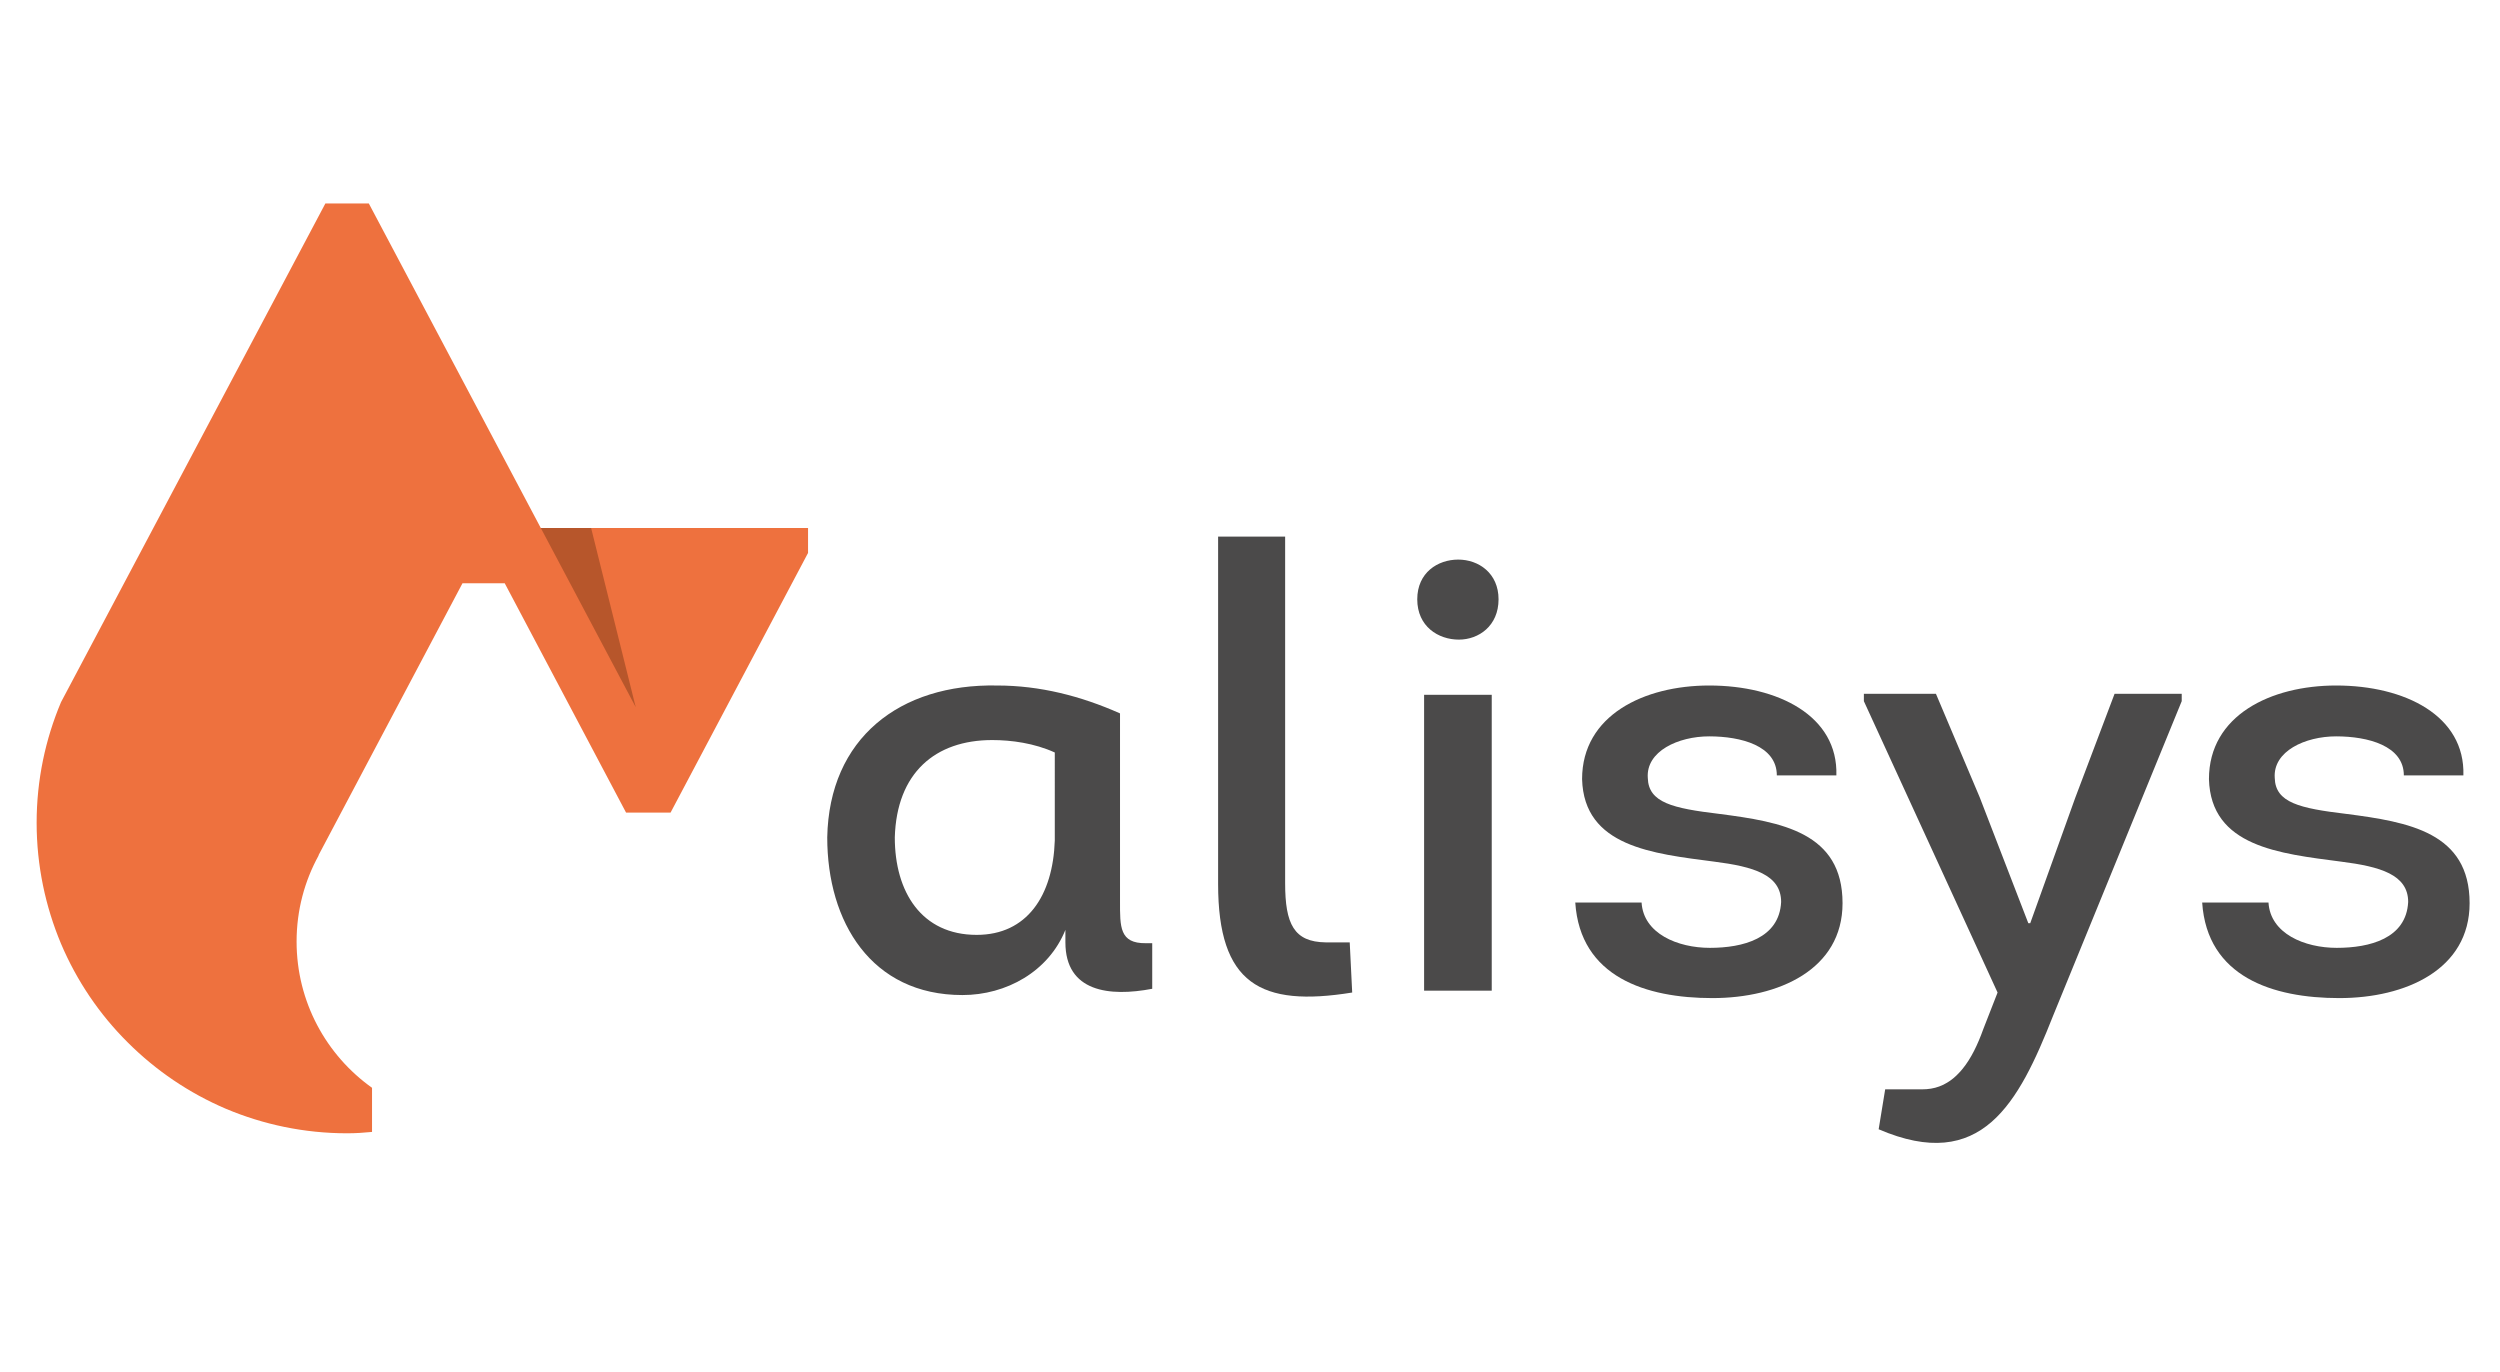
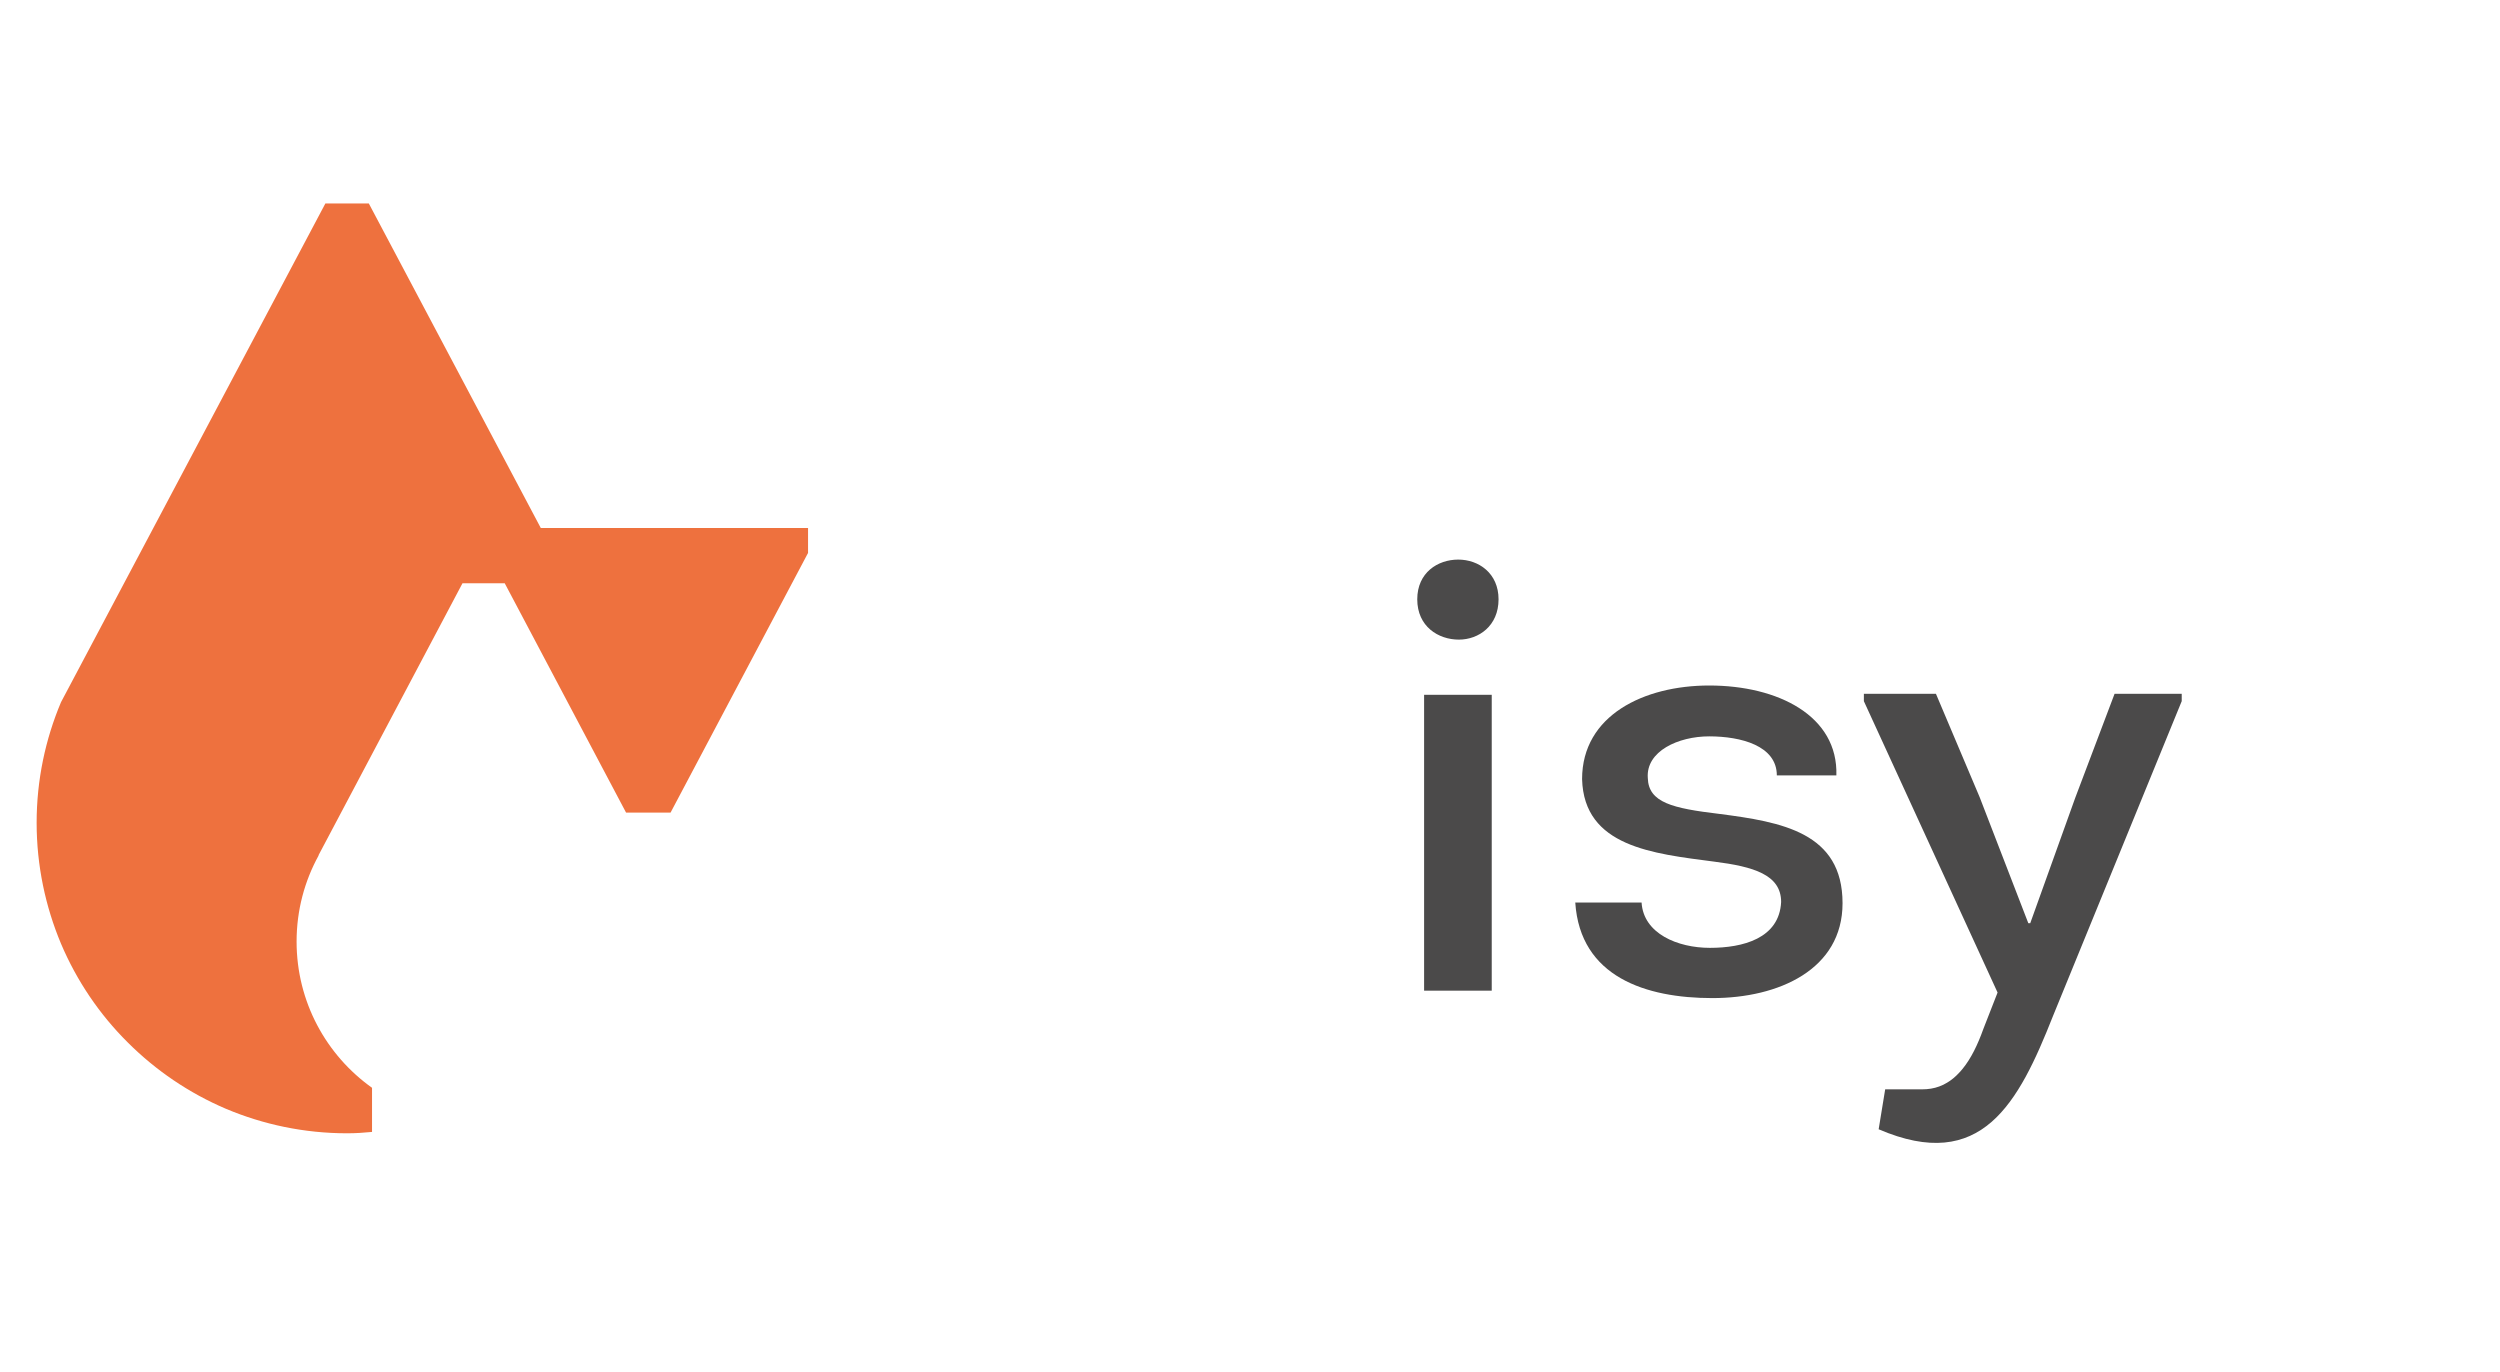
<svg xmlns="http://www.w3.org/2000/svg" version="1.1" id="Calque_1" x="0px" y="0px" width="164px" height="90px" viewBox="0 0 164 90" style="enable-background:new 0 0 164 90;" xml:space="preserve">
  <g>
    <g>
-       <path style="fill:#4B4A4A;" d="M75.168,61.874c-1.734,0.022-1.695-1.081-1.695-2.745v-12.33c-2.564-1.14-5.251-1.83-8.062-1.83    c-6.385-0.126-11.022,3.455-11.144,9.966c0,5.54,2.884,10.34,8.867,10.34c2.887,0,5.659-1.548,6.756-4.275v0.816    c0,3.257,2.889,3.585,5.696,3.048v-2.989H75.168z M69.194,55.141c-0.12,3.62-1.824,6.187-5.124,6.187    c-3.617,0-5.371-2.813-5.371-6.393c0.121-4.229,2.645-6.387,6.39-6.387c1.258,0,2.765,0.204,4.105,0.816V55.141z" />
-       <path style="fill:#4B4A4A;" d="M88.542,61.82h-1.313c-0.093,0.006-0.179,0.006-0.264,0c-2.082-0.029-2.66-1.204-2.66-3.877V35.201    h-4.397V57.99c0,6.548,2.768,8.096,8.796,7.12L88.542,61.82z" />
      <path style="fill:#4B4A4A;" d="M95.66,36.709c1.342,0,2.645,0.895,2.645,2.604c0,1.749-1.303,2.646-2.604,2.646    c-1.342,0-2.729-0.856-2.729-2.646C92.973,37.561,94.319,36.709,95.66,36.709z M97.858,64.986h-4.437V45.578h4.437V64.986z" />
      <path style="fill:#4B4A4A;" d="M107.688,59.209c0.123,2.035,2.364,2.97,4.481,2.97c2.152,0,4.555-0.609,4.673-3.01    c0-1.794-1.827-2.321-4.391-2.646c-4.028-0.526-8.545-0.978-8.666-5.414c0-4.187,4.068-6.14,8.338-6.14    c4.517,0,8.464,1.991,8.343,5.898h-3.906c0-1.951-2.359-2.562-4.437-2.562c-2.031,0-4.151,0.976-4.028,2.723    c0.041,1.628,1.629,1.996,4.682,2.363c4.108,0.53,8.094,1.218,8.094,5.858c0,4.353-4.189,6.226-8.54,6.226    c-4.358,0-8.671-1.384-8.993-6.267H107.688z" />
      <path style="fill:#4B4A4A;" d="M138.716,45.513l-2.581,6.825l-2.951,8.223h-0.127l-3.19-8.263l-2.87-6.785h-4.727v0.484    l8.771,19.113l-0.931,2.384c-0.378,1.057-0.815,1.948-1.358,2.614c-0.078,0.099-0.159,0.188-0.239,0.272    c-0.242,0.262-0.504,0.479-0.786,0.645c-0.162,0.099-0.33,0.182-0.512,0.247c-0.34,0.127-0.719,0.189-1.127,0.189h-2.42    l-0.428,2.619c6.747,2.905,9.174-1.699,11.438-7.434l8.443-20.65v-0.484H138.716z" />
-       <path style="fill:#4B4A4A;" d="M148.813,59.209c0.123,2.035,2.361,2.97,4.477,2.97c2.157,0,4.564-0.609,4.686-3.01    c0-1.794-1.833-2.321-4.401-2.646c-4.027-0.526-8.547-0.978-8.668-5.414c0-4.187,4.068-6.14,8.343-6.14    c4.522,0,8.469,1.991,8.348,5.898h-3.906c0-1.951-2.364-2.562-4.441-2.562c-2.034,0-4.151,0.976-4.028,2.723    c0.039,1.628,1.627,1.996,4.684,2.363c4.114,0.53,8.099,1.218,8.099,5.858c0,4.353-4.191,6.226-8.552,6.226    c-4.354,0-8.666-1.384-8.991-6.267H148.813z" />
    </g>
    <path style="fill:#EE713E;" d="M53.008,34.637v1.636l-9.019,17.034H41.07l-7.959-15.043h-2.773l-9.446,17.846h0.015   c-0.926,1.679-1.451,3.604-1.451,5.656c0,3.962,1.955,7.463,4.949,9.593v2.896c-0.539,0.054-1.078,0.089-1.643,0.089   c-2.803,0-5.485-0.574-7.928-1.601c-2.432-1.036-4.615-2.521-6.463-4.368c-1.847-1.835-3.334-4.03-4.367-6.463   c-1.025-2.444-1.601-5.127-1.601-7.939c0-2.805,0.575-5.484,1.601-7.914l17.341-32.712h2.849l11.282,21.291H53.008" />
-     <polyline style="fill:#B7562B;" points="38.777,34.637 35.476,34.637 41.705,46.393 38.777,34.637  " />
  </g>
</svg>